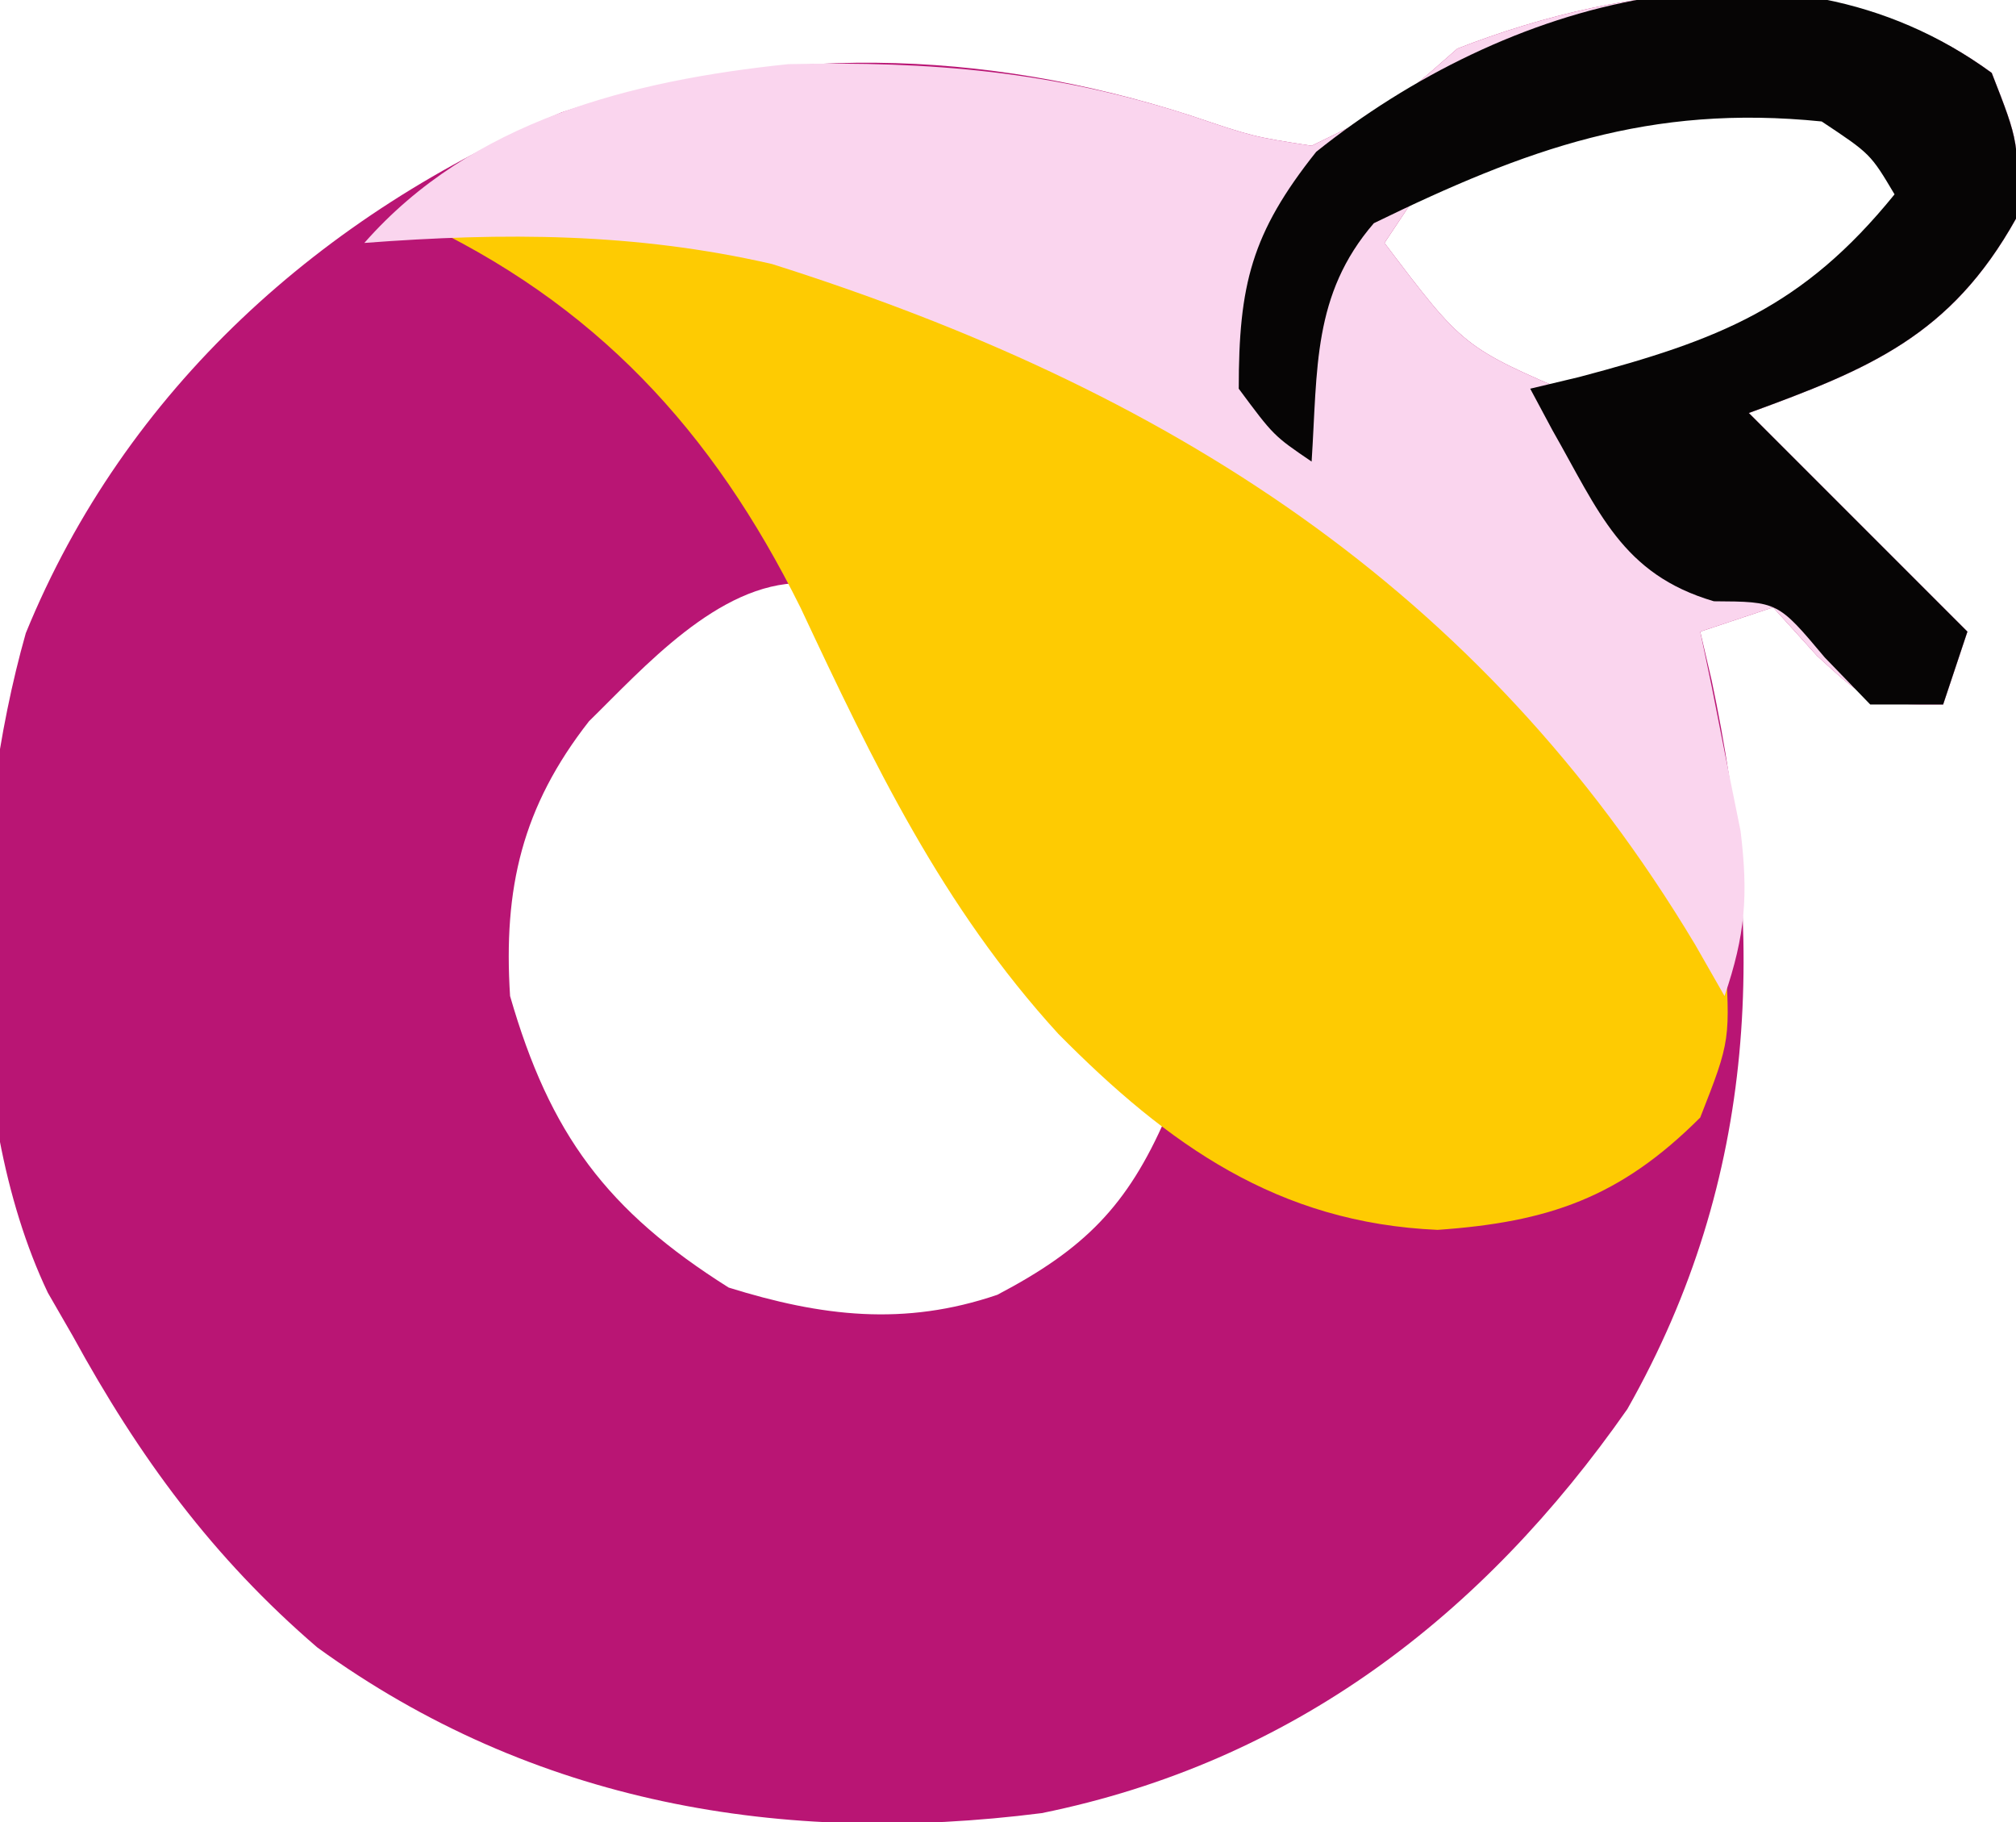
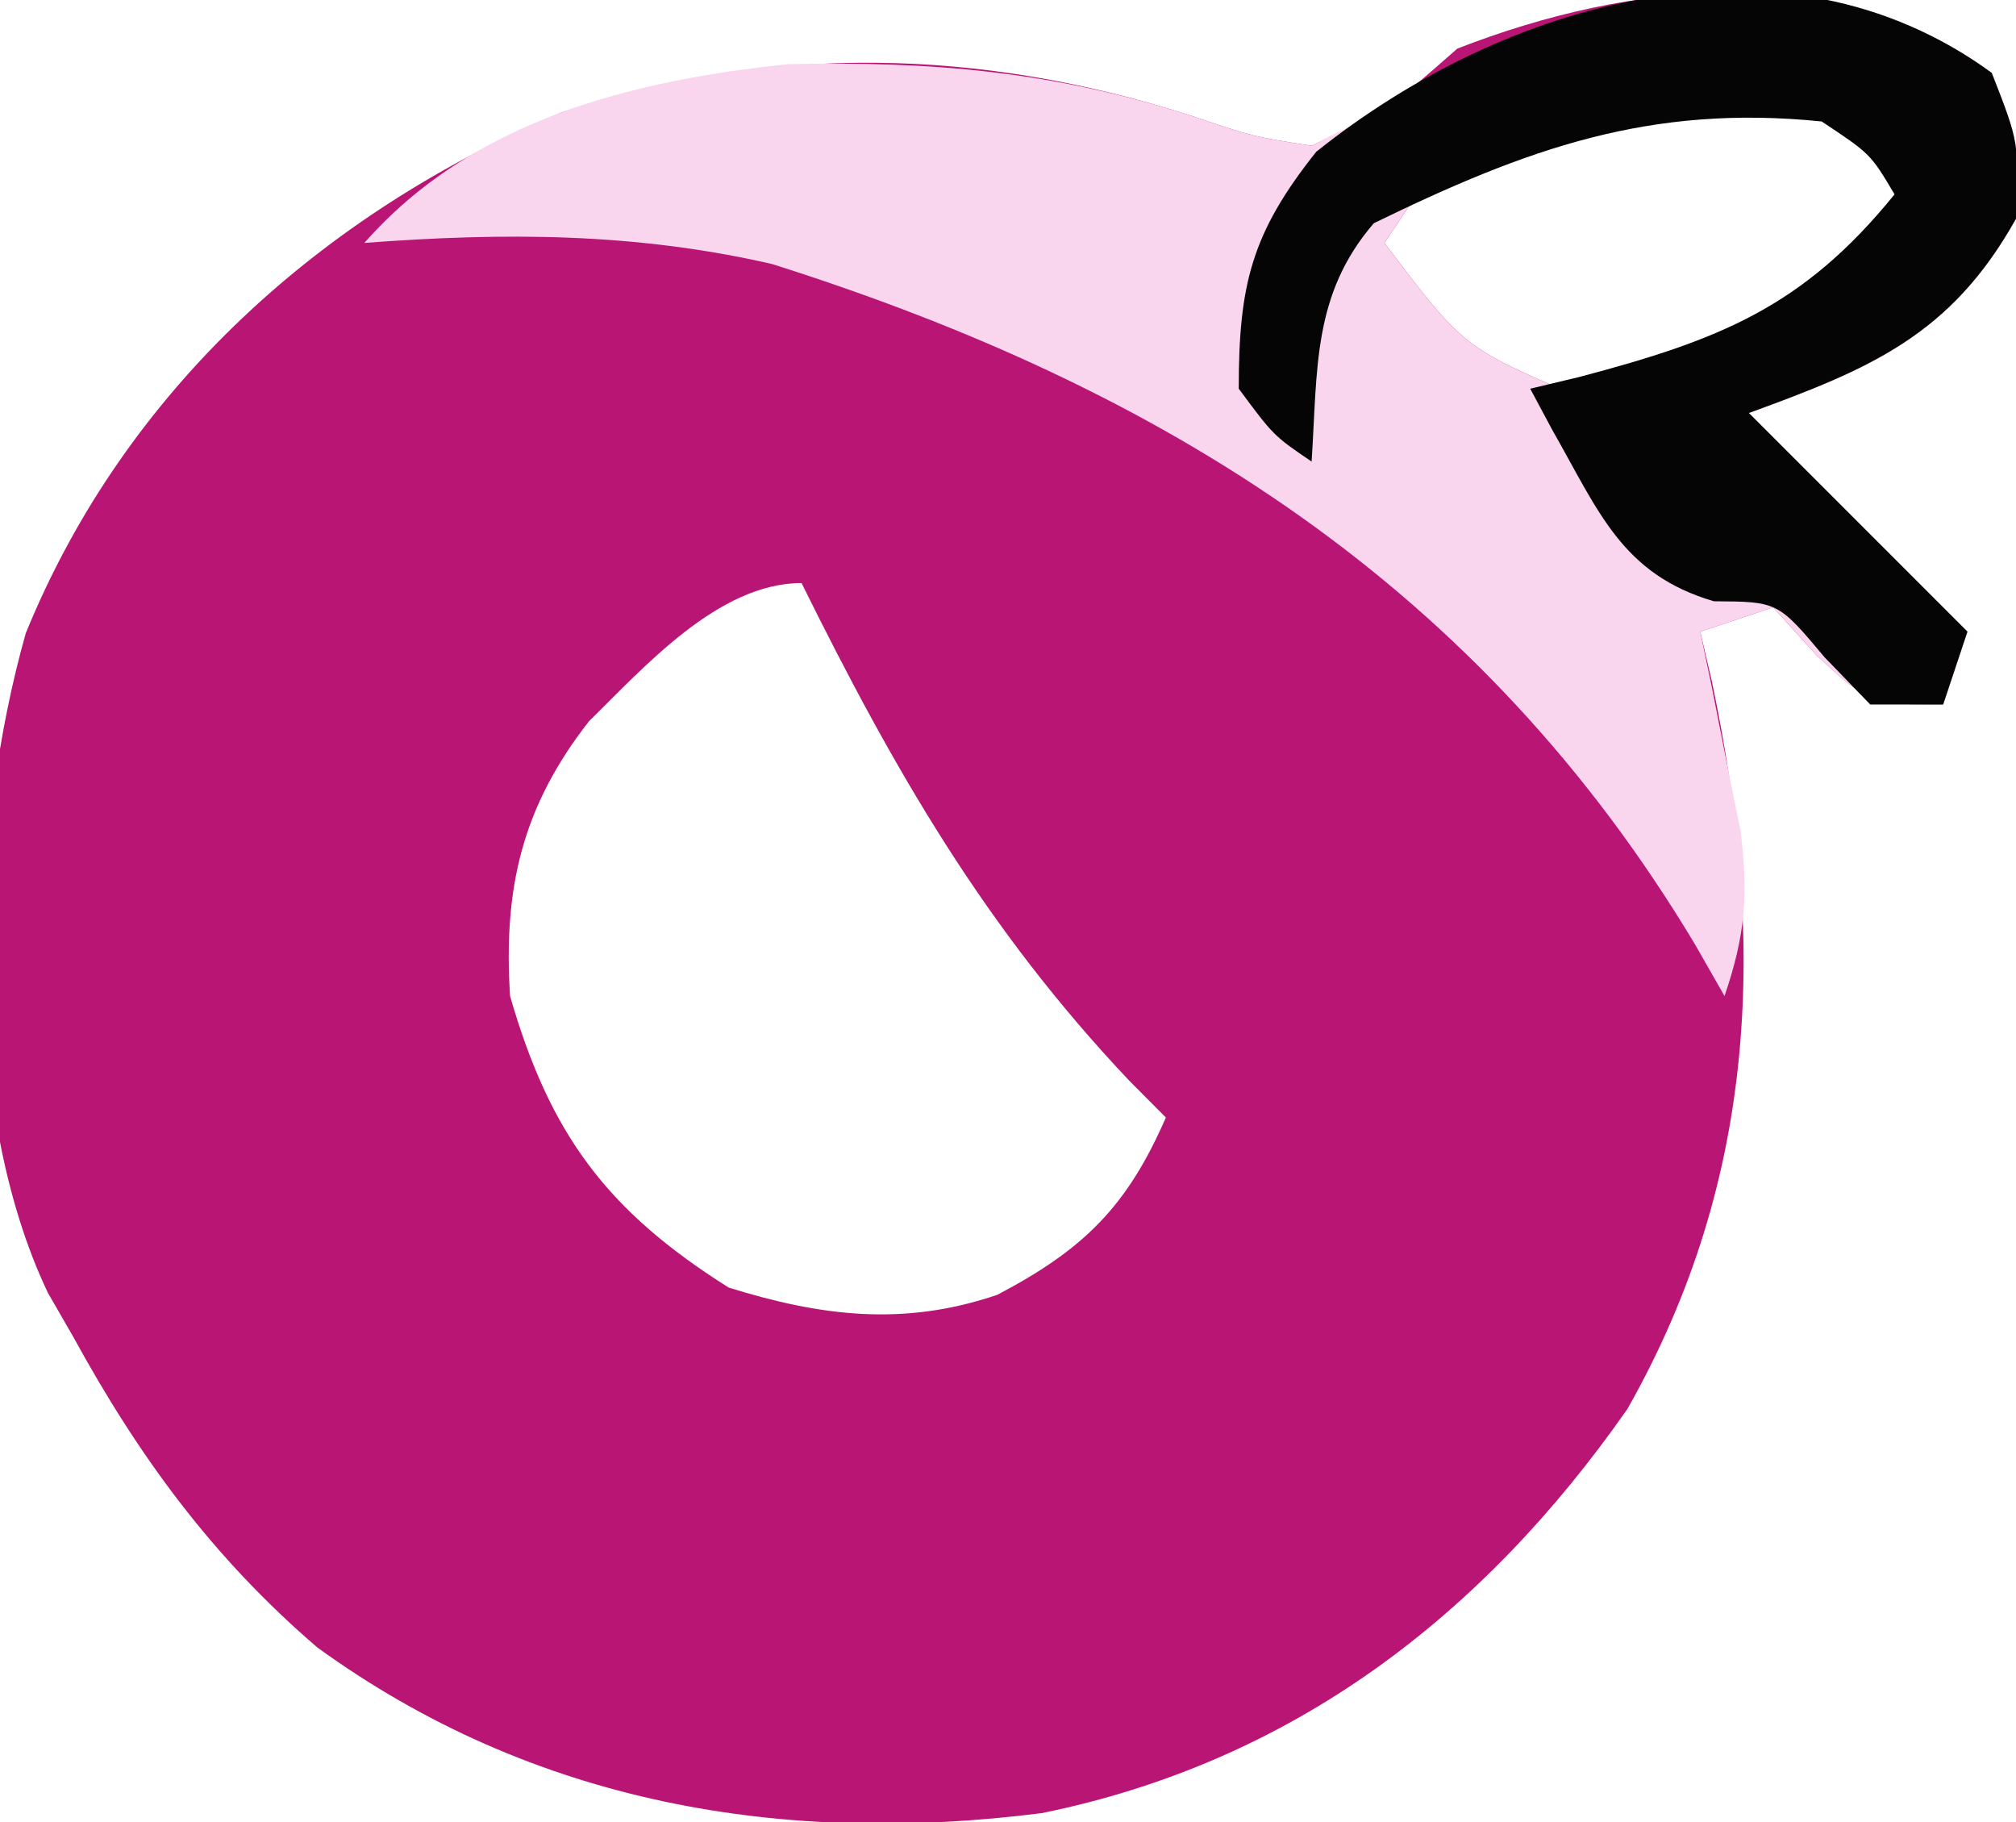
<svg xmlns="http://www.w3.org/2000/svg" version="1.1" width="83" height="75">
  <path d="M0 0 C1.125 2.875 1.125 2.875 1 6 C-1.69 10.819 -5.034 12.186 -10 14 C-9.258 14.742 -8.515 15.485 -7.75 16.25 C-5.5 18.5 -3.25 20.75 -1 23 C-1.495 24.485 -1.495 24.485 -2 26 C-5 26 -5 26 -7.188 24 C-7.786 23.34 -8.384 22.68 -9 22 C-10.485 22.495 -10.485 22.495 -12 23 C-11.844 23.666 -11.688 24.333 -11.527 25.02 C-9.297 35.58 -9.574 45.429 -15 55 C-20.956 63.518 -28.782 69.531 -39.109 71.633 C-49.776 72.988 -60.048 71.259 -68.938 64.812 C-73.247 61.112 -76.283 56.964 -79 52 C-79.34 51.41 -79.681 50.819 -80.031 50.211 C-83.67 42.563 -83.209 31.075 -80.938 23.062 C-76.835 13.016 -68.724 5.77 -58.875 1.625 C-50.272 -1.223 -41.58 -1.013 -33 1.75 C-30.409 2.626 -30.409 2.626 -28 3 C-24.74 1.41 -24.74 1.41 -22 -1 C-14.882 -3.772 -6.413 -4.693 0 0 Z M-23 4 C-23.66 4.99 -24.32 5.98 -25 7 C-21.749 11.298 -21.749 11.298 -17.031 13.316 C-12.207 12.862 -8.746 11.121 -5 8 C-3.611 5.9 -3.611 5.9 -3 4 C-5.601 1.399 -7.022 0.998 -10.75 0.625 C-15.315 0.805 -18.867 2.076 -23 4 Z M-57.75 26.688 C-60.504 30.209 -61.284 33.564 -61 38 C-59.361 43.689 -57.014 46.843 -52 50 C-48.179 51.19 -44.771 51.604 -40.938 50.297 C-37.352 48.415 -35.587 46.641 -34 43 C-34.496 42.501 -34.993 42.002 -35.504 41.488 C-41.445 35.209 -45.194 28.695 -49 21 C-52.435 21 -55.512 24.5 -57.75 26.688 Z " fill="#B91574" transform="translate(82,3)" />
-   <path d="M0 0 C15.796 -1.478 29.345 5.654 41.598 14.977 C46.659 19.219 51.262 23.91 54 30 C54.25 33.812 54.25 33.812 53 37 C49.694 40.306 46.745 41.306 42.188 41.625 C35.61 41.338 31.104 38.136 26.572 33.557 C21.786 28.317 18.957 22.406 15.965 16.027 C12.333 8.706 7.492 3.462 0 0 Z " fill="#FECB02" transform="translate(17,9)" />
-   <path d="M0 0 C1.125 2.875 1.125 2.875 1 6 C-1.69 10.819 -5.034 12.186 -10 14 C-9.258 14.742 -8.515 15.485 -7.75 16.25 C-5.5 18.5 -3.25 20.75 -1 23 C-1.495 24.485 -1.495 24.485 -2 26 C-5 26 -5 26 -7.188 24 C-7.786 23.34 -8.384 22.68 -9 22 C-9.99 22.33 -10.98 22.66 -12 23 C-11.844 23.748 -11.688 24.495 -11.527 25.266 C-11.333 26.25 -11.138 27.235 -10.938 28.25 C-10.642 29.712 -10.642 29.712 -10.34 31.203 C-10.016 33.868 -10.145 35.489 -11 38 C-11.401 37.299 -11.802 36.597 -12.215 35.875 C-21.041 21.145 -34.011 12.991 -50.219 7.867 C-55.861 6.573 -61.252 6.564 -67 7 C-62.575 1.969 -56.032 0.316 -49.551 -0.359 C-43.655 -0.489 -38.622 -0.06 -33 1.75 C-30.409 2.626 -30.409 2.626 -28 3 C-24.74 1.41 -24.74 1.41 -22 -1 C-14.882 -3.772 -6.413 -4.693 0 0 Z M-23 4 C-23.66 4.99 -24.32 5.98 -25 7 C-21.749 11.298 -21.749 11.298 -17.031 13.316 C-12.207 12.862 -8.746 11.121 -5 8 C-3.611 5.9 -3.611 5.9 -3 4 C-5.601 1.399 -7.022 0.998 -10.75 0.625 C-15.315 0.805 -18.867 2.076 -23 4 Z " fill="#FAD5EE" transform="translate(82,3)" />
+   <path d="M0 0 C1.125 2.875 1.125 2.875 1 6 C-1.69 10.819 -5.034 12.186 -10 14 C-9.258 14.742 -8.515 15.485 -7.75 16.25 C-5.5 18.5 -3.25 20.75 -1 23 C-1.495 24.485 -1.495 24.485 -2 26 C-5 26 -5 26 -7.188 24 C-7.786 23.34 -8.384 22.68 -9 22 C-9.99 22.33 -10.98 22.66 -12 23 C-11.844 23.748 -11.688 24.495 -11.527 25.266 C-11.333 26.25 -11.138 27.235 -10.938 28.25 C-10.642 29.712 -10.642 29.712 -10.34 31.203 C-10.016 33.868 -10.145 35.489 -11 38 C-11.401 37.299 -11.802 36.597 -12.215 35.875 C-21.041 21.145 -34.011 12.991 -50.219 7.867 C-55.861 6.573 -61.252 6.564 -67 7 C-62.575 1.969 -56.032 0.316 -49.551 -0.359 C-43.655 -0.489 -38.622 -0.06 -33 1.75 C-30.409 2.626 -30.409 2.626 -28 3 C-14.882 -3.772 -6.413 -4.693 0 0 Z M-23 4 C-23.66 4.99 -24.32 5.98 -25 7 C-21.749 11.298 -21.749 11.298 -17.031 13.316 C-12.207 12.862 -8.746 11.121 -5 8 C-3.611 5.9 -3.611 5.9 -3 4 C-5.601 1.399 -7.022 0.998 -10.75 0.625 C-15.315 0.805 -18.867 2.076 -23 4 Z " fill="#FAD5EE" transform="translate(82,3)" />
  <path d="M0 0 C1.125 2.875 1.125 2.875 1 6 C-1.69 10.819 -5.034 12.186 -10 14 C-9.258 14.742 -8.515 15.485 -7.75 16.25 C-5.5 18.5 -3.25 20.75 -1 23 C-1.33 23.99 -1.66 24.98 -2 26 C-2.99 26 -3.98 26 -5 26 C-5.619 25.361 -6.237 24.721 -6.875 24.062 C-8.802 21.766 -8.802 21.766 -11.438 21.75 C-15.232 20.639 -16.185 18.036 -18.082 14.715 C-18.385 14.149 -18.688 13.583 -19 13 C-18.336 12.841 -17.672 12.683 -16.988 12.52 C-11.228 10.997 -7.776 9.657 -4 5 C-4.991 3.334 -4.991 3.334 -7 2 C-14.086 1.279 -19.15 3.125 -25.438 6.188 C-27.972 9.127 -27.75 12.188 -28 16 C-29.562 14.938 -29.562 14.938 -31 13 C-31 8.731 -30.485 6.609 -27.812 3.25 C-20.084 -2.933 -8.644 -6.325 0 0 Z " fill="#060505" transform="translate(82,3)" />
</svg>